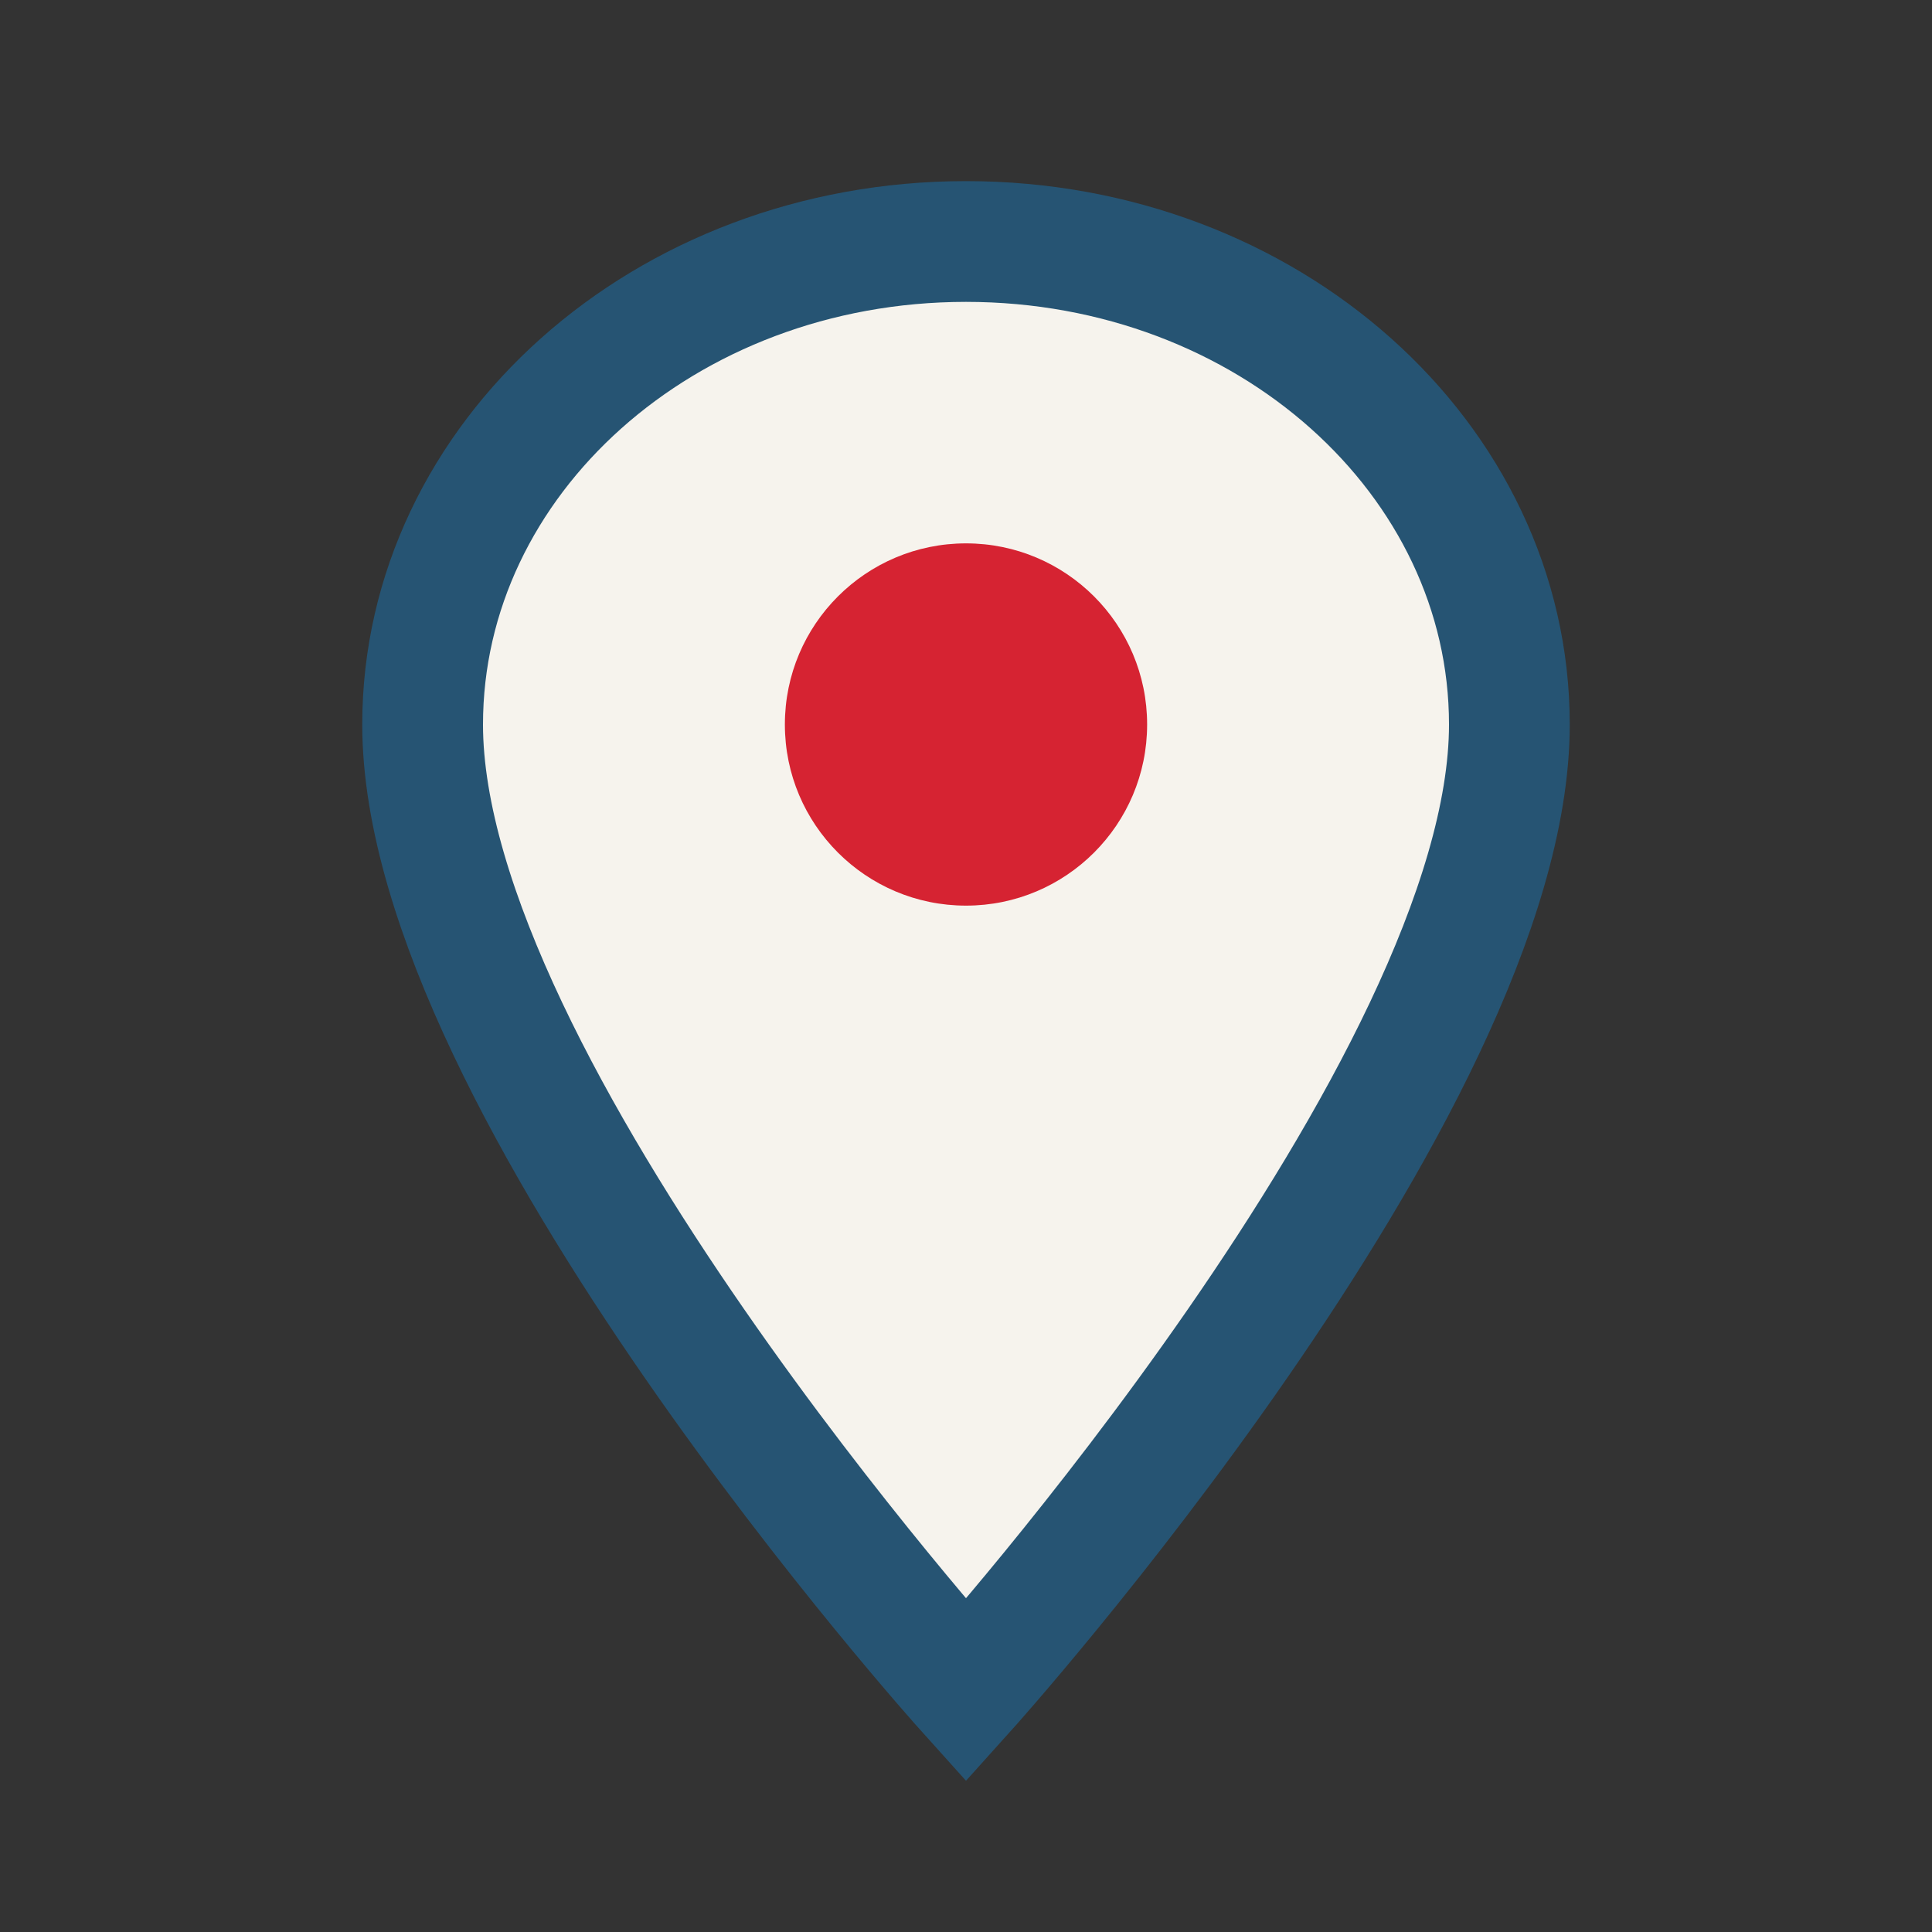
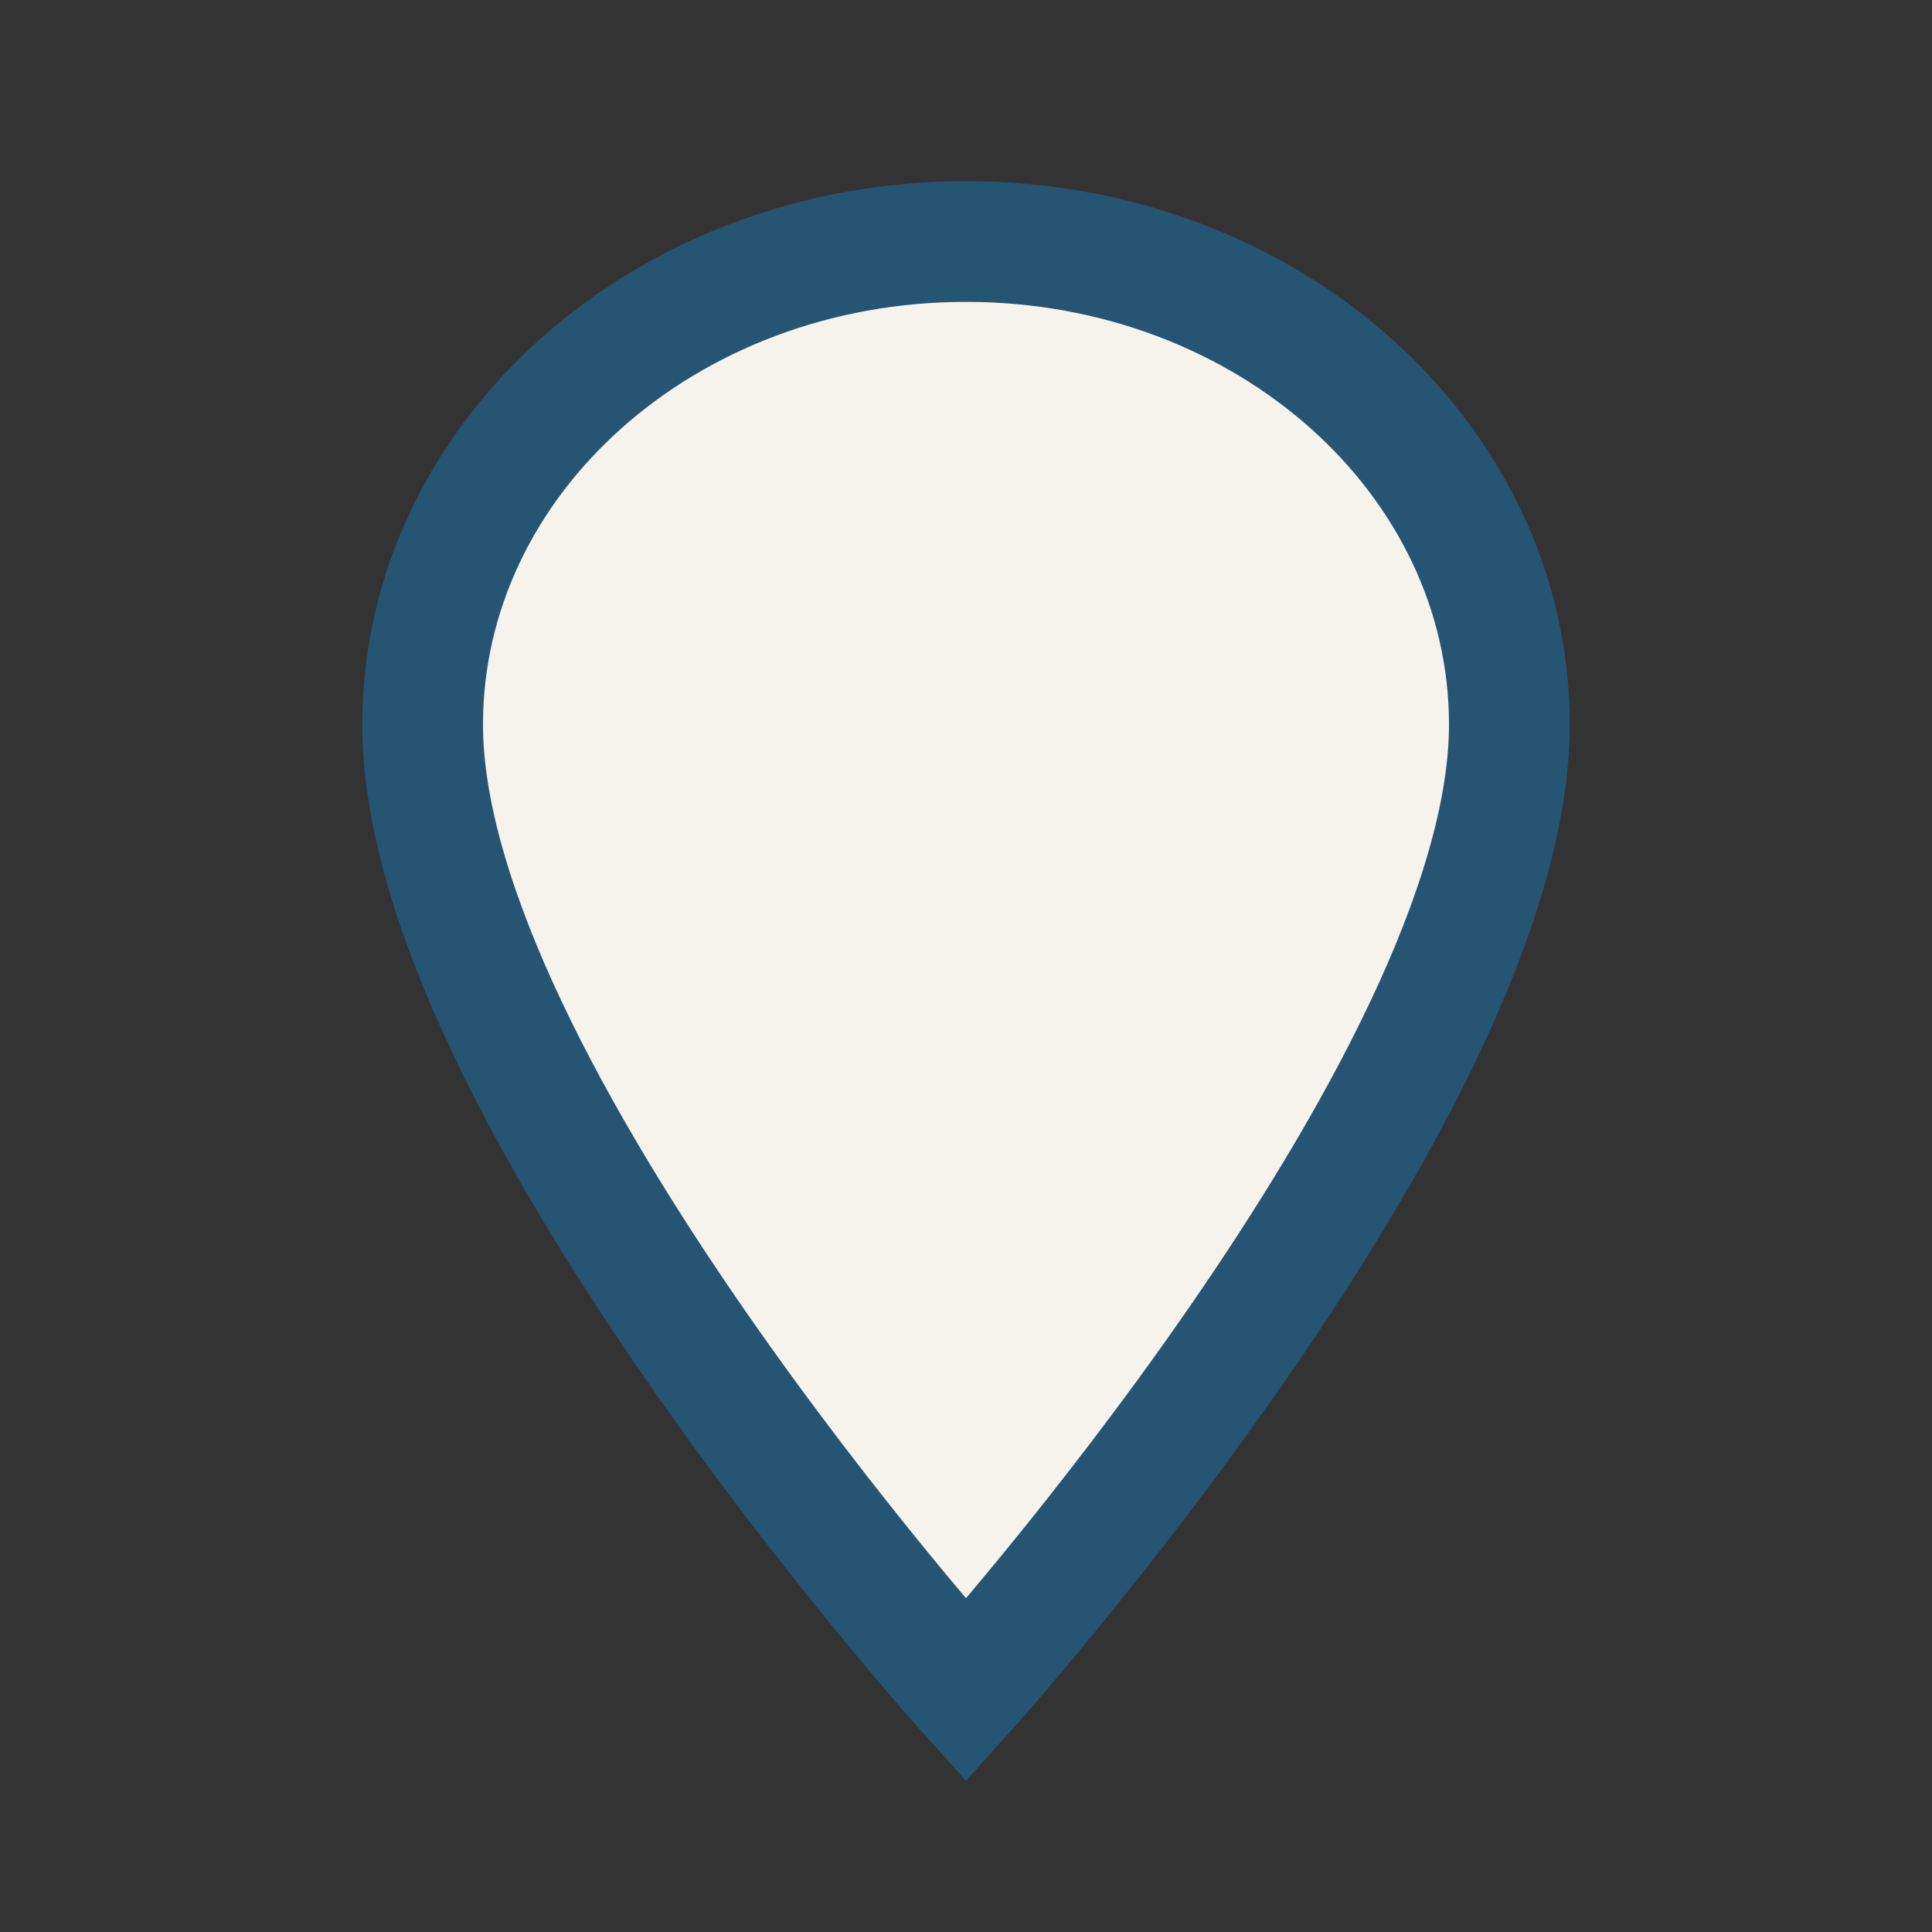
<svg xmlns="http://www.w3.org/2000/svg" width="32" height="32" viewBox="0 0 32 32">
  <rect x="0" y="0" width="32" height="32" fill="#333333" stroke="none" />
-   <path d="M16 4c5 0 9 3.6 9 8 0 6-9 16-9 16S7 18 7 12c0-4.4 4-8 9-8z" fill="#F6F3ED" stroke="#265473" stroke-width="2" />
-   <circle cx="16" cy="12" r="3" fill="#D62332" />
+   <path d="M16 4c5 0 9 3.6 9 8 0 6-9 16-9 16S7 18 7 12c0-4.4 4-8 9-8" fill="#F6F3ED" stroke="#265473" stroke-width="2" />
</svg>